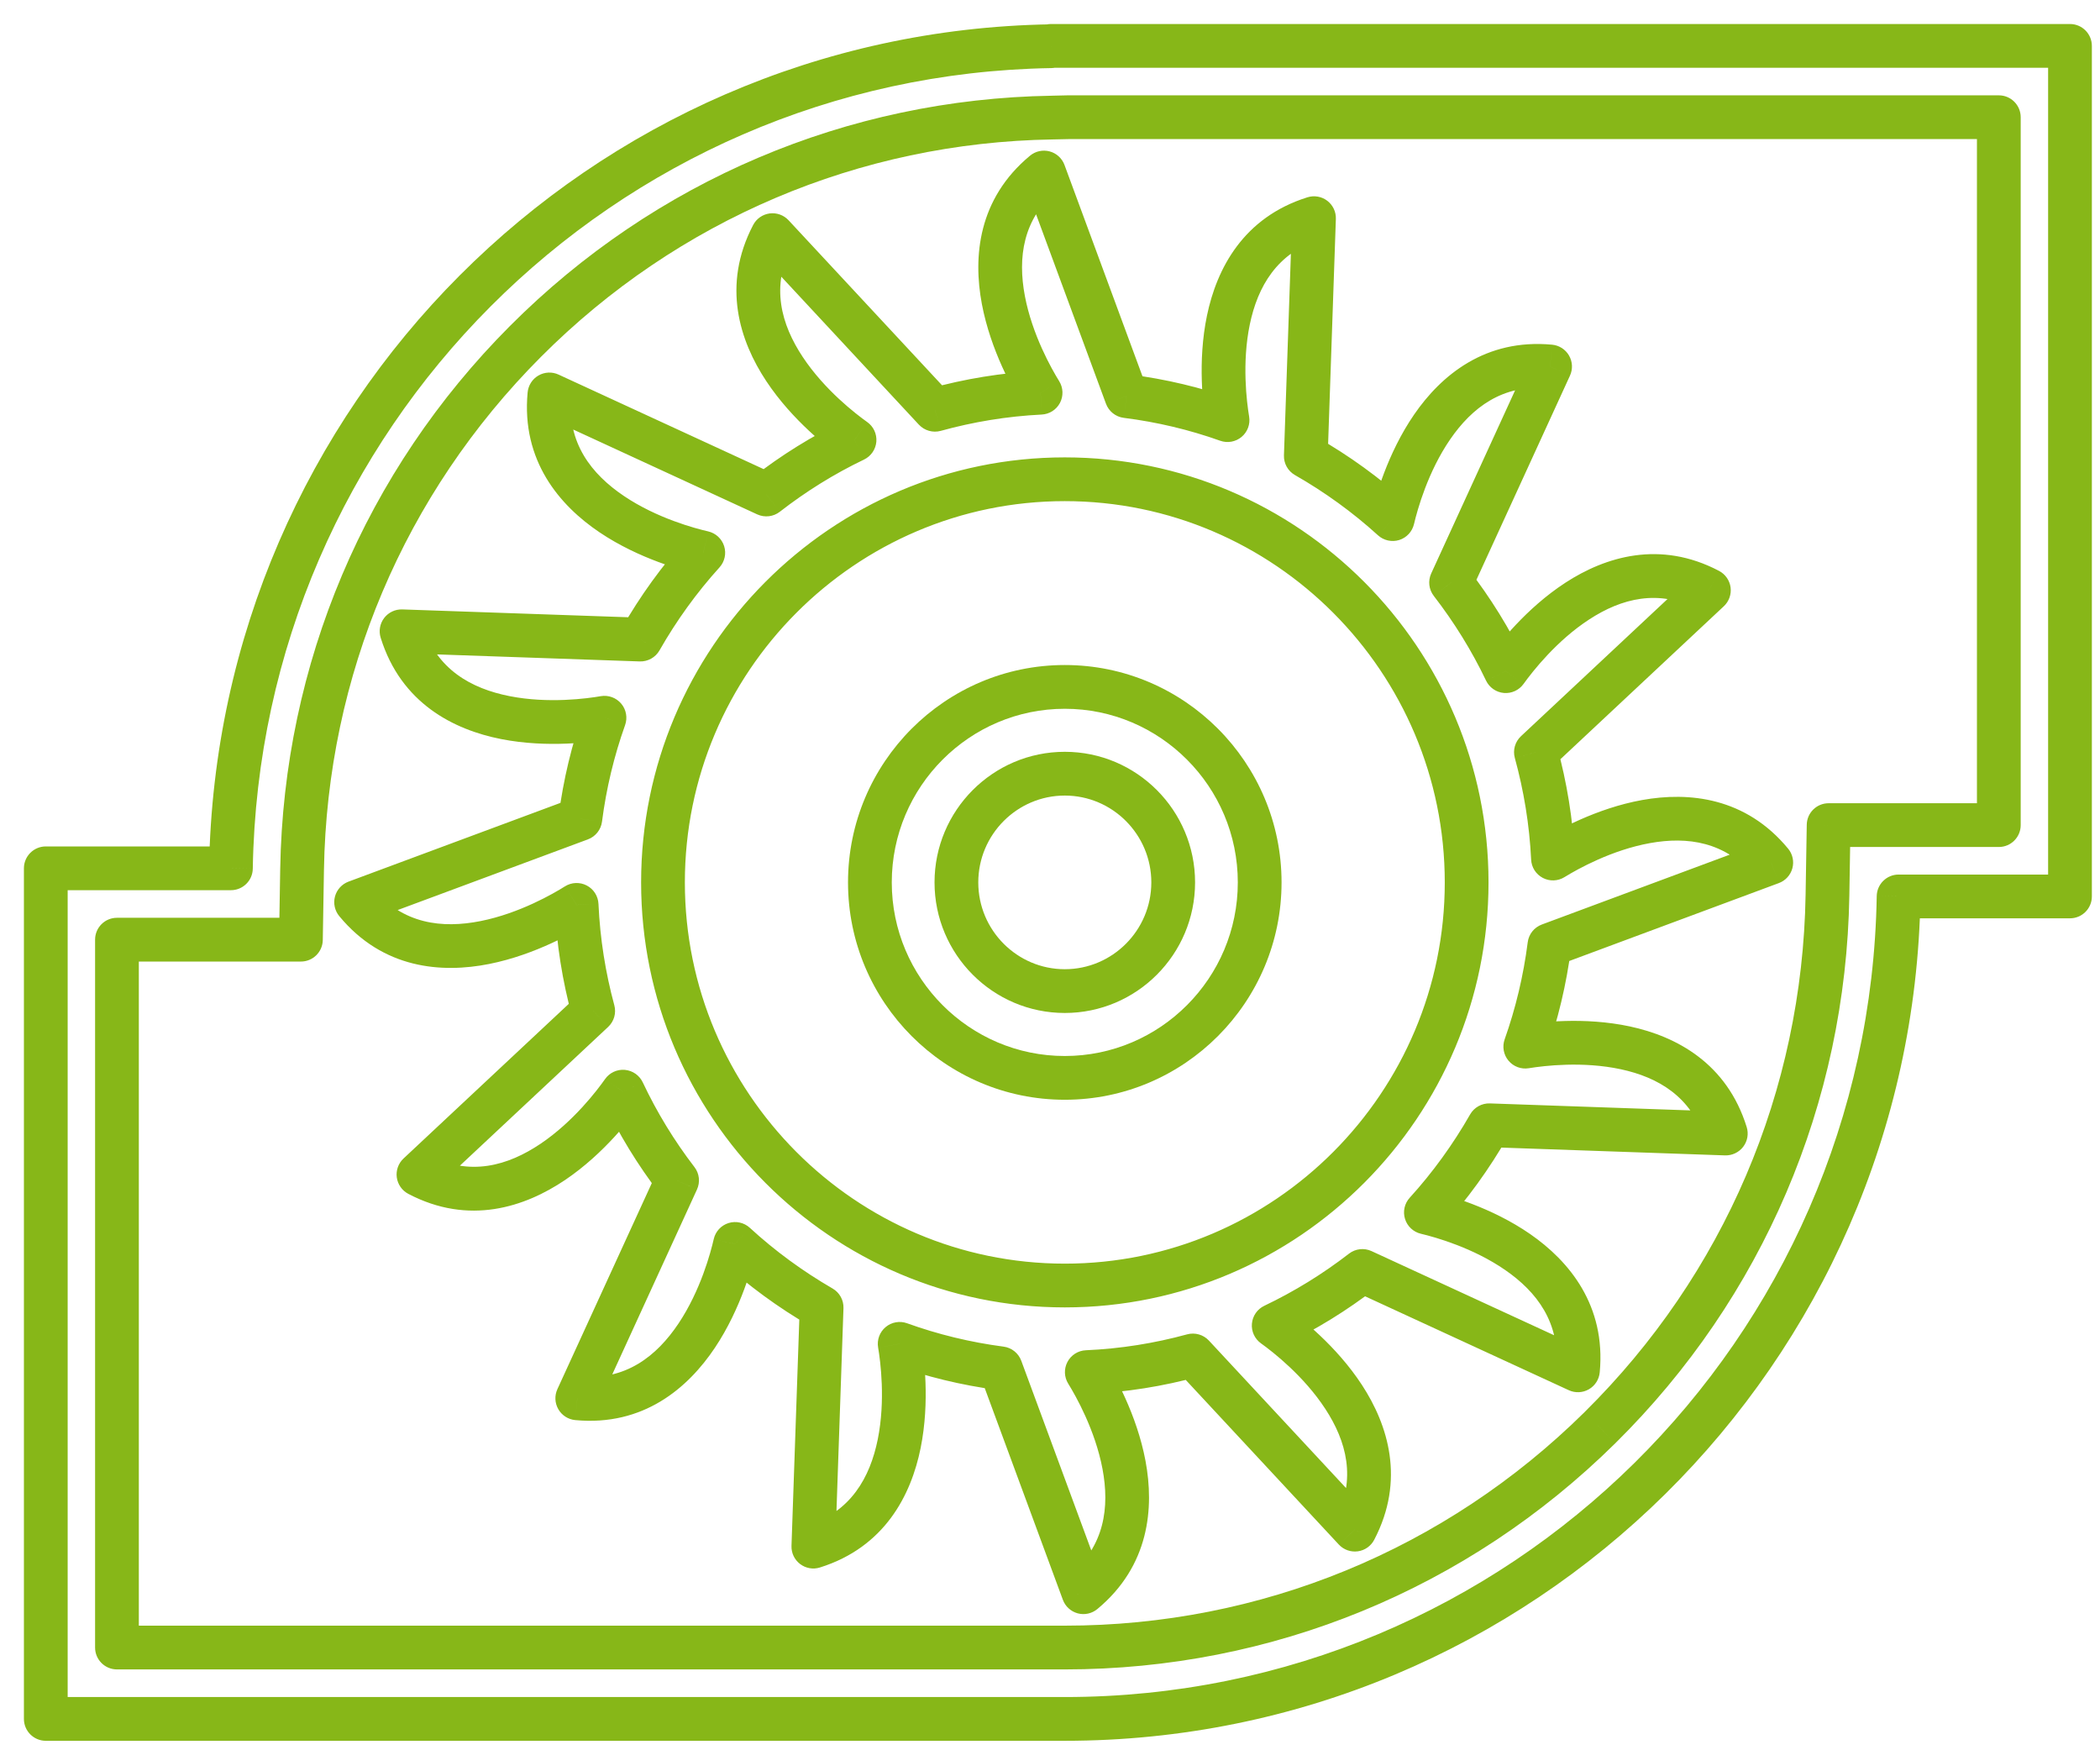
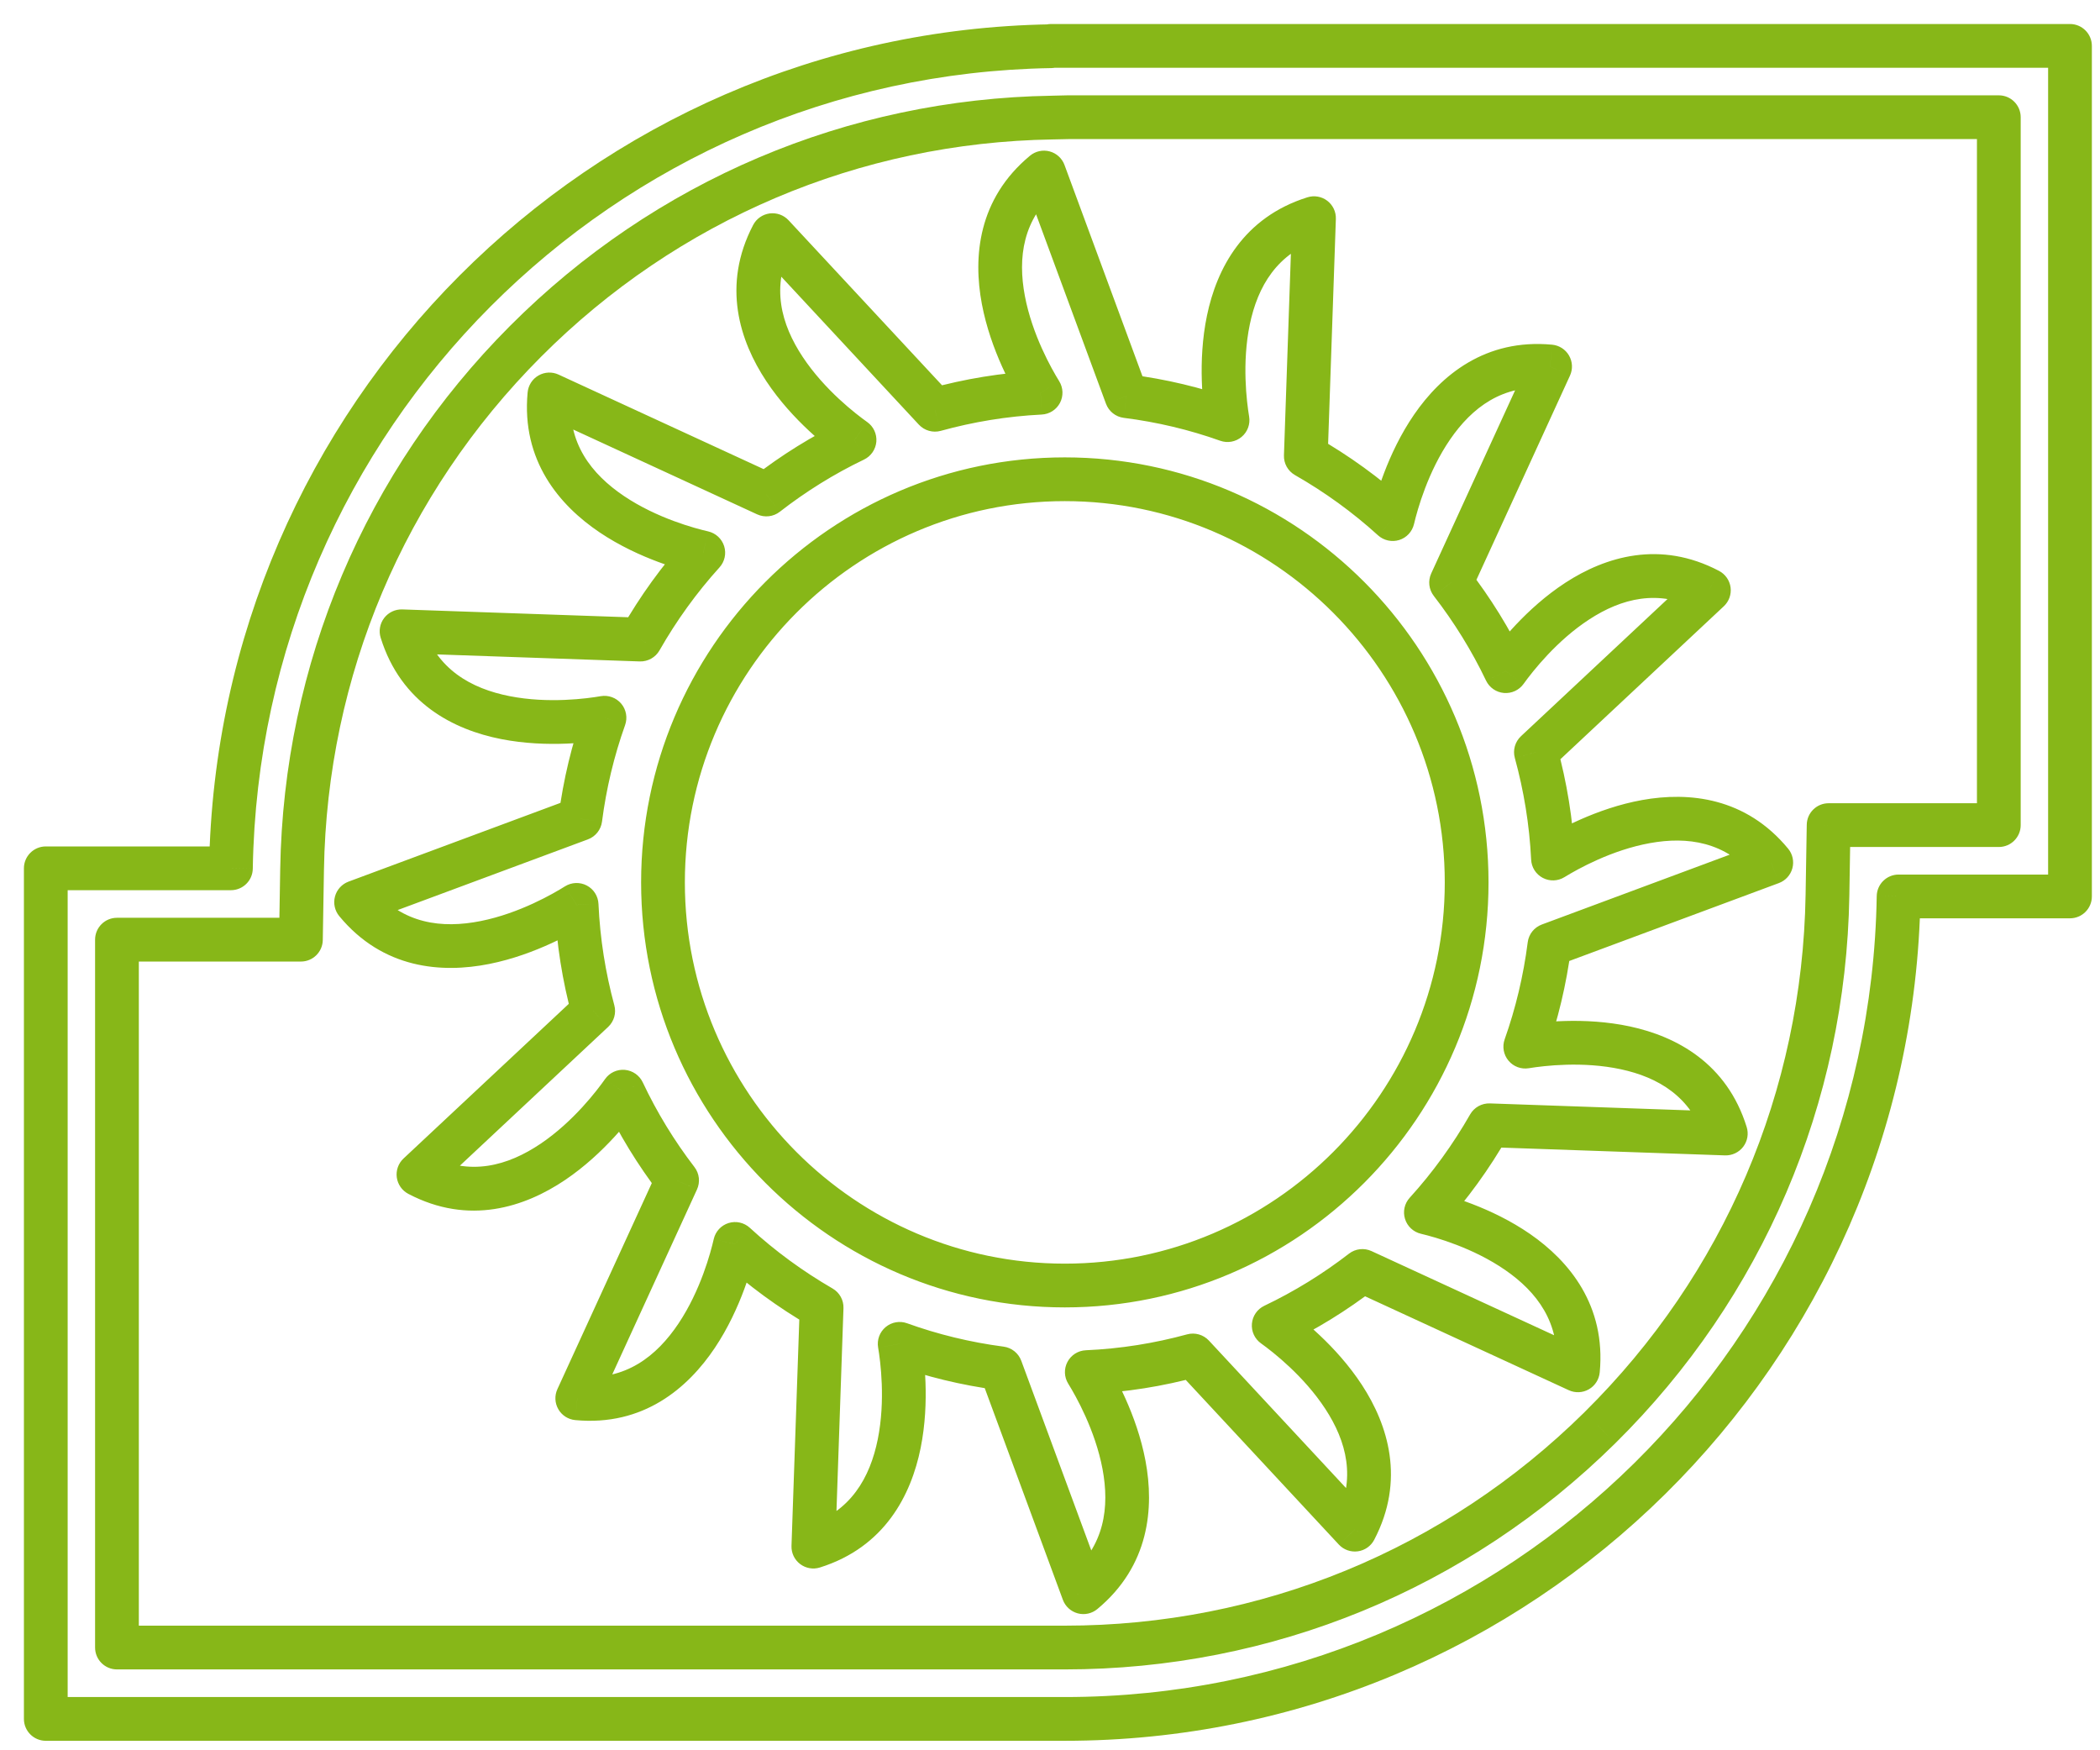
<svg xmlns="http://www.w3.org/2000/svg" width="72" height="60" viewBox="0 0 72 60" fill="none">
  <path d="M68.531 4.018H69.281C69.281 3.604 68.946 3.268 68.531 3.268V4.018ZM68.531 28.285V29.035C68.946 29.035 69.281 28.699 69.281 28.285H68.531ZM62.696 28.285V27.535C62.286 27.535 61.952 27.863 61.946 28.273L62.696 28.285ZM62.656 30.689L63.406 30.701V30.701L62.656 30.689ZM54.855 48.941L55.382 49.475L55.383 49.474L54.855 48.941ZM4.01 56.478H3.26C3.26 56.892 3.595 57.228 4.01 57.228V56.478ZM4.01 32.212V31.462C3.595 31.462 3.26 31.798 3.26 32.212H4.01ZM10.317 32.212V32.962C10.727 32.962 11.06 32.634 11.067 32.225L10.317 32.212ZM10.357 29.807L9.607 29.795V29.795L10.357 29.807ZM36.074 4.03L36.086 4.78L36.091 4.78L36.074 4.03ZM36.622 4.018V3.268C36.617 3.268 36.611 3.268 36.605 3.268L36.622 4.018ZM70.971 1.573H71.721C71.721 1.159 71.385 0.823 70.971 0.823V1.573ZM36.035 1.573V0.823C35.62 0.823 35.285 1.159 35.285 1.573L36.035 1.573ZM36.035 1.584L36.047 2.334C36.456 2.327 36.785 1.993 36.785 1.584H36.035ZM7.917 29.766V30.516C8.327 30.516 8.661 30.187 8.667 29.778L7.917 29.766ZM1.57 29.766V29.016C1.156 29.016 0.82 29.352 0.82 29.766H1.57ZM1.57 58.925H0.82C0.82 59.339 1.156 59.675 1.57 59.675L1.57 58.925ZM65.095 30.73V29.98C64.686 29.98 64.352 30.309 64.345 30.718L65.095 30.73ZM70.971 30.73V31.48C71.385 31.48 71.721 31.145 71.721 30.73H70.971ZM67.781 4.018V28.285H69.281V4.018H67.781ZM68.531 27.535H65.095V29.035H68.531V27.535ZM65.095 27.535H62.696V29.035H65.095V27.535ZM61.946 28.273L61.906 30.677L63.406 30.701L63.445 28.297L61.946 28.273ZM61.906 30.677C61.795 37.395 59.104 43.688 54.328 48.407L55.383 49.474C60.437 44.48 63.288 37.812 63.406 30.701L61.906 30.677ZM54.329 48.407C49.546 53.129 43.219 55.728 36.506 55.728V57.228C43.614 57.228 50.319 54.473 55.382 49.475L54.329 48.407ZM36.506 55.728H4.01V57.228H36.506V55.728ZM4.76 56.478V32.212H3.26V56.478H4.76ZM4.01 32.962H7.917V31.462H4.01V32.962ZM7.917 32.962H10.317V31.462H7.917V32.962ZM11.067 32.225L11.107 29.819L9.607 29.795L9.567 32.2L11.067 32.225ZM11.107 29.819C11.216 23.176 13.859 16.932 18.547 12.233L17.485 11.174C12.522 16.148 9.723 22.762 9.607 29.795L11.107 29.819ZM18.547 12.233C23.235 7.534 29.463 4.887 36.086 4.78L36.062 3.281C29.048 3.394 22.448 6.199 17.485 11.174L18.547 12.233ZM36.091 4.78L36.639 4.768L36.605 3.268L36.057 3.281L36.091 4.78ZM36.622 4.768H68.531V3.268H36.622V4.768ZM70.971 0.823H36.035V2.323H70.971V0.823ZM35.285 1.573V1.584H36.785V1.573H35.285ZM36.022 0.834C20.199 1.092 7.43 13.895 7.168 29.753L8.667 29.778C8.916 14.725 21.037 2.579 36.047 2.334L36.022 0.834ZM7.917 29.016H1.57V30.516H7.917V29.016ZM0.82 29.766V58.925H2.32V29.766H0.82ZM1.57 59.675H36.506V58.175H1.57V59.675ZM36.506 59.675C52.553 59.675 65.58 46.763 65.845 30.743L64.345 30.718C64.094 45.926 51.728 58.175 36.506 58.175V59.675ZM65.095 31.48H70.971V29.98H65.095V31.48ZM71.721 30.73V1.573H70.221V30.73H71.721Z" fill="#87B718" />
-   <path d="M36.507 22.797C32.407 22.797 29.075 26.142 29.075 30.249H30.575C30.575 26.966 33.24 24.297 36.507 24.297V22.797ZM29.075 30.249C29.075 34.355 32.407 37.7 36.507 37.7V36.2C33.239 36.2 30.575 33.531 30.575 30.249H29.075ZM36.507 37.7C40.608 37.7 43.939 34.355 43.939 30.249H42.439C42.439 33.531 39.775 36.2 36.507 36.2V37.7ZM43.939 30.249C43.939 26.142 40.608 22.797 36.507 22.797V24.297C39.775 24.297 42.439 26.966 42.439 30.249H43.939ZM36.507 33.225C34.875 33.225 33.541 31.891 33.541 30.249H32.041C32.041 32.716 34.043 34.725 36.507 34.725V33.225ZM33.541 30.249C33.541 28.606 34.875 27.272 36.507 27.272V25.772C34.043 25.772 32.041 27.781 32.041 30.249H33.541ZM36.507 27.272C38.139 27.272 39.474 28.606 39.474 30.249H40.974C40.974 27.781 38.972 25.772 36.507 25.772V27.272ZM39.474 30.249C39.474 31.891 38.14 33.225 36.507 33.225V34.725C38.972 34.725 40.974 32.716 40.974 30.249H39.474Z" fill="#87B718" />
  <path d="M59.17 38.857L59.144 39.607C59.387 39.615 59.619 39.505 59.767 39.312C59.914 39.119 59.959 38.866 59.886 38.634L59.17 38.857ZM52.295 35.879L51.588 35.629C51.5 35.879 51.55 36.157 51.72 36.36C51.89 36.564 52.155 36.662 52.416 36.619L52.295 35.879ZM53.123 32.396L52.862 31.693C52.6 31.79 52.414 32.025 52.379 32.301L53.123 32.396ZM60.729 29.569L60.99 30.272C61.217 30.188 61.39 29.998 61.453 29.764C61.516 29.529 61.462 29.279 61.307 29.092L60.729 29.569ZM53.245 29.43L52.496 29.467C52.508 29.732 52.66 29.97 52.895 30.094C53.13 30.218 53.412 30.208 53.638 30.069L53.245 29.43ZM52.66 25.784L52.148 25.237C51.945 25.427 51.863 25.714 51.937 25.983L52.66 25.784ZM58.591 20.235L59.103 20.782C59.28 20.616 59.366 20.375 59.334 20.134C59.301 19.894 59.154 19.684 58.94 19.571L58.591 20.235ZM51.627 23.008L50.95 23.331C51.065 23.57 51.297 23.732 51.561 23.755C51.825 23.778 52.082 23.66 52.236 23.445L51.627 23.008ZM49.752 19.97L49.07 19.658C48.954 19.912 48.988 20.209 49.159 20.429L49.752 19.97ZM53.146 12.563L53.828 12.876C53.929 12.655 53.917 12.399 53.795 12.188C53.674 11.978 53.458 11.839 53.216 11.816L53.146 12.563ZM47.75 17.795L47.245 18.35C47.442 18.529 47.719 18.59 47.972 18.512C48.226 18.433 48.419 18.225 48.48 17.966L47.75 17.795ZM44.77 15.634L44.021 15.608C44.011 15.887 44.156 16.147 44.398 16.285L44.77 15.634ZM45.052 7.479L45.801 7.505C45.81 7.262 45.7 7.03 45.506 6.882C45.313 6.735 45.06 6.691 44.828 6.763L45.052 7.479ZM42.087 14.402L41.836 15.109C42.086 15.198 42.365 15.148 42.569 14.977C42.773 14.807 42.871 14.541 42.827 14.279L42.087 14.402ZM38.622 13.58L37.919 13.839C38.016 14.102 38.251 14.289 38.529 14.324L38.622 13.58ZM35.793 5.915L36.497 5.655C36.413 5.427 36.223 5.253 35.988 5.19C35.753 5.127 35.502 5.182 35.314 5.338L35.793 5.915ZM35.678 13.462L35.714 14.211C35.98 14.198 36.218 14.046 36.342 13.811C36.465 13.576 36.455 13.293 36.315 13.067L35.678 13.462ZM32.054 14.047L31.505 14.558C31.696 14.762 31.984 14.844 32.254 14.77L32.054 14.047ZM26.486 8.061L27.036 7.55C26.87 7.372 26.628 7.285 26.387 7.317C26.145 7.35 25.935 7.497 25.822 7.713L26.486 8.061ZM29.299 15.079L29.622 15.755C29.862 15.64 30.023 15.407 30.046 15.142C30.068 14.877 29.949 14.62 29.732 14.467L29.299 15.079ZM26.276 16.951L25.962 17.633C26.217 17.75 26.516 17.715 26.737 17.543L26.276 16.951ZM18.837 13.522L19.151 12.841C18.93 12.739 18.673 12.75 18.462 12.872C18.251 12.993 18.113 13.21 18.09 13.452L18.837 13.522ZM24.113 18.948L24.668 19.451C24.847 19.254 24.908 18.976 24.828 18.722C24.748 18.468 24.539 18.276 24.279 18.216L24.113 18.948ZM21.959 21.924L21.933 22.674C22.212 22.683 22.473 22.538 22.611 22.296L21.959 21.924ZM13.768 21.64L13.794 20.891C13.551 20.882 13.319 20.992 13.171 21.185C13.024 21.378 12.979 21.631 13.052 21.863L13.768 21.64ZM20.725 24.604L21.432 24.856C21.521 24.605 21.471 24.325 21.299 24.121C21.127 23.917 20.86 23.82 20.597 23.865L20.725 24.604ZM19.896 28.071L20.157 28.774C20.418 28.677 20.604 28.443 20.64 28.167L19.896 28.071ZM12.21 30.926L11.948 30.223C11.721 30.308 11.548 30.497 11.485 30.732C11.422 30.966 11.477 31.217 11.631 31.404L12.21 30.926ZM19.77 31.019L20.519 30.986C20.507 30.719 20.354 30.478 20.117 30.355C19.88 30.231 19.595 30.243 19.369 30.385L19.77 31.019ZM20.339 34.655L20.851 35.203C21.054 35.013 21.135 34.727 21.062 34.459L20.339 34.655ZM14.348 40.261L13.835 39.714C13.658 39.88 13.572 40.121 13.604 40.361C13.637 40.602 13.784 40.812 13.998 40.925L14.348 40.261ZM21.358 37.422L22.037 37.102C21.922 36.861 21.688 36.698 21.422 36.675C21.156 36.652 20.898 36.773 20.744 36.992L21.358 37.422ZM23.215 40.464L23.896 40.777C24.012 40.524 23.979 40.228 23.81 40.008L23.215 40.464ZM19.792 47.934L19.11 47.622C19.009 47.843 19.021 48.099 19.143 48.309C19.264 48.52 19.48 48.658 19.722 48.681L19.792 47.934ZM25.202 42.642L25.709 42.09C25.512 41.909 25.234 41.847 24.979 41.926C24.723 42.006 24.53 42.216 24.471 42.477L25.202 42.642ZM28.169 44.819L28.919 44.845C28.929 44.568 28.785 44.308 28.545 44.17L28.169 44.819ZM27.886 53.018L27.137 52.992C27.128 53.235 27.238 53.468 27.432 53.615C27.625 53.762 27.878 53.807 28.11 53.734L27.886 53.018ZM30.846 46.067L31.1 45.362C30.849 45.271 30.569 45.321 30.365 45.492C30.16 45.663 30.062 45.93 30.107 46.193L30.846 46.067ZM34.311 46.907L35.015 46.647C34.918 46.386 34.685 46.199 34.409 46.163L34.311 46.907ZM37.145 54.581L36.441 54.841C36.525 55.069 36.715 55.242 36.95 55.306C37.186 55.369 37.437 55.314 37.624 55.158L37.145 54.581ZM37.262 47.037L37.229 46.287C36.963 46.299 36.723 46.451 36.599 46.686C36.474 46.922 36.484 47.205 36.624 47.431L37.262 47.037ZM40.899 46.466L41.448 45.955C41.258 45.751 40.97 45.669 40.701 45.742L40.899 46.466ZM46.452 52.437L45.902 52.947C46.068 53.126 46.31 53.212 46.552 53.18C46.793 53.148 47.004 53 47.116 52.784L46.452 52.437ZM43.67 45.44L43.347 44.763C43.108 44.877 42.946 45.109 42.923 45.374C42.899 45.638 43.017 45.895 43.233 46.05L43.67 45.44ZM46.71 43.569L47.024 42.888C46.771 42.771 46.473 42.804 46.252 42.975L46.71 43.569ZM54.101 46.975L53.788 47.657C54.008 47.758 54.265 47.747 54.476 47.625C54.687 47.504 54.825 47.288 54.848 47.045L54.101 46.975ZM48.888 41.563L48.333 41.059C48.154 41.255 48.093 41.532 48.172 41.785C48.25 42.038 48.457 42.232 48.715 42.293L48.888 41.563ZM51.055 38.575L51.081 37.825C50.803 37.816 50.542 37.961 50.404 38.203L51.055 38.575ZM59.886 38.634C59.207 36.448 57.477 35.529 55.884 35.187C54.312 34.85 52.77 35.041 52.174 35.139L52.416 36.619C52.946 36.532 54.27 36.375 55.569 36.654C56.847 36.928 57.991 37.591 58.454 39.08L59.886 38.634ZM53.002 36.13C53.414 34.967 53.706 33.749 53.867 32.491L52.379 32.301C52.232 33.452 51.965 34.566 51.588 35.629L53.002 36.13ZM53.384 33.099L60.99 30.272L60.467 28.866L52.862 31.693L53.384 33.099ZM61.307 29.092C59.851 27.329 57.905 27.137 56.303 27.425C54.724 27.71 53.369 28.473 52.851 28.792L53.638 30.069C54.099 29.785 55.264 29.137 56.57 28.902C57.854 28.67 59.16 28.848 60.15 30.047L61.307 29.092ZM53.994 29.394C53.93 28.081 53.719 26.807 53.384 25.586L51.937 25.983C52.244 27.102 52.438 28.268 52.496 29.467L53.994 29.394ZM53.173 26.332L59.103 20.782L58.078 19.687L52.148 25.237L53.173 26.332ZM58.94 19.571C56.913 18.505 55.04 19.086 53.673 19.974C52.325 20.851 51.37 22.081 51.018 22.57L52.236 23.445C52.55 23.009 53.375 21.957 54.491 21.232C55.589 20.518 56.865 20.175 58.242 20.898L58.94 19.571ZM52.304 22.684C51.763 21.553 51.103 20.491 50.346 19.512L49.159 20.429C49.853 21.327 50.457 22.299 50.95 23.331L52.304 22.684ZM50.434 20.283L53.828 12.876L52.464 12.251L49.07 19.658L50.434 20.283ZM53.216 11.816C50.926 11.6 49.409 12.865 48.482 14.214C47.567 15.546 47.154 17.052 47.019 17.625L48.48 17.966C48.599 17.46 48.96 16.168 49.719 15.063C50.466 13.975 51.52 13.163 53.075 13.31L53.216 11.816ZM48.254 17.24C47.304 16.377 46.26 15.622 45.142 14.983L44.398 16.285C45.423 16.871 46.378 17.562 47.245 18.35L48.254 17.24ZM45.52 15.66L45.801 7.505L44.302 7.453L44.021 15.608L45.52 15.66ZM44.828 6.763C42.626 7.452 41.715 9.212 41.382 10.818C41.052 12.405 41.252 13.954 41.347 14.526L42.827 14.279C42.743 13.773 42.577 12.44 42.85 11.123C43.12 9.826 43.781 8.663 45.276 8.195L44.828 6.763ZM42.339 13.696C41.181 13.284 39.969 12.993 38.716 12.836L38.529 14.324C39.674 14.468 40.781 14.733 41.836 15.109L42.339 13.696ZM39.326 13.32L36.497 5.655L35.09 6.174L37.919 13.839L39.326 13.32ZM35.314 5.338C33.53 6.819 33.359 8.805 33.664 10.422C33.966 12.02 34.743 13.378 35.04 13.857L36.315 13.067C36.052 12.643 35.389 11.472 35.138 10.144C34.892 8.836 35.059 7.499 36.273 6.492L35.314 5.338ZM35.641 12.713C34.336 12.777 33.068 12.989 31.855 13.324L32.254 14.77C33.366 14.463 34.524 14.27 35.714 14.211L35.641 12.713ZM32.604 13.536L27.036 7.55L25.937 8.571L31.505 14.558L32.604 13.536ZM25.822 7.713C24.74 9.782 25.36 11.69 26.273 13.066C27.175 14.427 28.421 15.376 28.865 15.691L29.732 14.467C29.342 14.19 28.273 13.369 27.523 12.238C26.783 11.122 26.415 9.816 27.151 8.408L25.822 7.713ZM28.975 14.402C27.847 14.942 26.791 15.601 25.816 16.359L26.737 17.543C27.63 16.849 28.595 16.247 29.622 15.755L28.975 14.402ZM26.59 16.27L19.151 12.841L18.523 14.203L25.962 17.633L26.59 16.27ZM18.09 13.452C17.871 15.793 19.185 17.327 20.561 18.252C21.921 19.166 23.438 19.564 23.946 19.679L24.279 18.216C23.835 18.115 22.53 17.768 21.398 17.007C20.281 16.256 19.434 15.185 19.583 13.592L18.09 13.452ZM23.557 18.444C22.698 19.392 21.944 20.436 21.308 21.552L22.611 22.296C23.195 21.272 23.884 20.317 24.668 19.451L23.557 18.444ZM21.985 21.175L13.794 20.891L13.742 22.39L21.933 22.674L21.985 21.175ZM13.052 21.863C13.751 24.11 15.557 25.016 17.183 25.336C18.79 25.652 20.343 25.432 20.853 25.343L20.597 23.865C20.148 23.943 18.81 24.128 17.472 23.864C16.153 23.604 14.959 22.945 14.484 21.417L13.052 21.863ZM20.019 24.353C19.607 25.51 19.314 26.722 19.152 27.974L20.64 28.167C20.788 27.02 21.055 25.912 21.432 24.856L20.019 24.353ZM19.635 27.367L11.948 30.223L12.471 31.629L20.157 28.774L19.635 27.367ZM11.631 31.404C13.13 33.219 15.147 33.369 16.773 33.045C18.381 32.725 19.734 31.928 20.17 31.654L19.369 30.385C18.987 30.626 17.819 31.307 16.48 31.574C15.16 31.837 13.805 31.681 12.788 30.449L11.631 31.404ZM19.02 31.053C19.079 32.361 19.284 33.632 19.615 34.851L21.062 34.459C20.76 33.343 20.573 32.181 20.519 30.986L19.02 31.053ZM19.826 34.108L13.835 39.714L14.86 40.809L20.851 35.203L19.826 34.108ZM13.998 40.925C16.08 42.019 17.997 41.378 19.372 40.452C20.731 39.536 21.674 38.278 21.972 37.853L20.744 36.992C20.482 37.365 19.666 38.445 18.534 39.208C17.416 39.96 16.108 40.339 14.697 39.597L13.998 40.925ZM20.68 37.742C21.214 38.875 21.866 39.939 22.62 40.921L23.81 40.008C23.12 39.109 22.525 38.137 22.037 37.102L20.68 37.742ZM22.533 40.152L19.11 47.622L20.474 48.246L23.896 40.777L22.533 40.152ZM19.722 48.681C22.059 48.901 23.588 47.581 24.51 46.203C25.421 44.841 25.818 43.319 25.933 42.808L24.471 42.477C24.369 42.925 24.022 44.235 23.263 45.37C22.514 46.49 21.447 47.337 19.863 47.187L19.722 48.681ZM24.695 43.195C25.64 44.063 26.679 44.823 27.794 45.468L28.545 44.17C27.523 43.578 26.572 42.883 25.709 42.09L24.695 43.195ZM27.42 44.793L27.137 52.992L28.636 53.044L28.919 44.845L27.42 44.793ZM28.11 53.734C30.332 53.038 31.239 51.253 31.565 49.636C31.888 48.037 31.678 46.483 31.586 45.942L30.107 46.193C30.188 46.671 30.363 48.009 30.095 49.339C29.83 50.651 29.17 51.83 27.662 52.303L28.11 53.734ZM30.592 46.773C31.749 47.19 32.961 47.486 34.214 47.651L34.409 46.163C33.263 46.013 32.156 45.742 31.1 45.362L30.592 46.773ZM33.608 47.167L36.441 54.841L37.848 54.321L35.015 46.647L33.608 47.167ZM37.624 55.158C39.407 53.677 39.578 51.694 39.274 50.077C38.974 48.48 38.197 47.123 37.9 46.642L36.624 47.431C36.888 47.857 37.55 49.028 37.8 50.355C38.046 51.662 37.878 52.997 36.665 54.004L37.624 55.158ZM37.295 47.786C38.604 47.728 39.877 47.523 41.097 47.189L40.701 45.742C39.586 46.047 38.424 46.235 37.229 46.287L37.295 47.786ZM40.35 46.977L45.902 52.947L47.001 51.926L41.448 45.955L40.35 46.977ZM47.116 52.784C48.185 50.739 47.592 48.851 46.697 47.479C45.812 46.123 44.579 45.169 44.107 44.83L43.233 46.05C43.651 46.349 44.707 47.175 45.44 48.298C46.163 49.405 46.515 50.697 45.787 52.089L47.116 52.784ZM43.993 46.117C45.123 45.578 46.187 44.921 47.169 44.162L46.252 42.975C45.353 43.67 44.38 44.27 43.347 44.763L43.993 46.117ZM46.396 44.25L53.788 47.657L54.415 46.294L47.024 42.888L46.396 44.25ZM54.848 47.045C55.063 44.753 53.806 43.234 52.462 42.303C51.134 41.385 49.634 40.969 49.061 40.834L48.715 42.293C49.223 42.413 50.509 42.777 51.608 43.537C52.691 44.285 53.501 45.344 53.355 46.906L54.848 47.045ZM49.443 42.068C50.307 41.117 51.065 40.069 51.706 38.947L50.404 38.203C49.816 39.232 49.122 40.191 48.333 41.059L49.443 42.068ZM51.029 39.324L59.144 39.607L59.196 38.108L51.081 37.825L51.029 39.324ZM36.507 43.318C29.327 43.318 23.481 37.456 23.481 30.249H21.981C21.981 38.28 28.494 44.818 36.507 44.818V43.318ZM23.481 30.249C23.481 23.041 29.327 17.179 36.507 17.179V15.679C28.494 15.679 21.981 22.217 21.981 30.249H23.481ZM36.507 17.179C43.689 17.179 49.535 23.041 49.535 30.249H51.035C51.035 22.217 44.522 15.679 36.507 15.679V17.179ZM49.535 30.249C49.535 37.456 43.689 43.318 36.507 43.318V44.818C44.522 44.818 51.035 38.28 51.035 30.249H49.535Z" fill="#87B718" />
</svg>